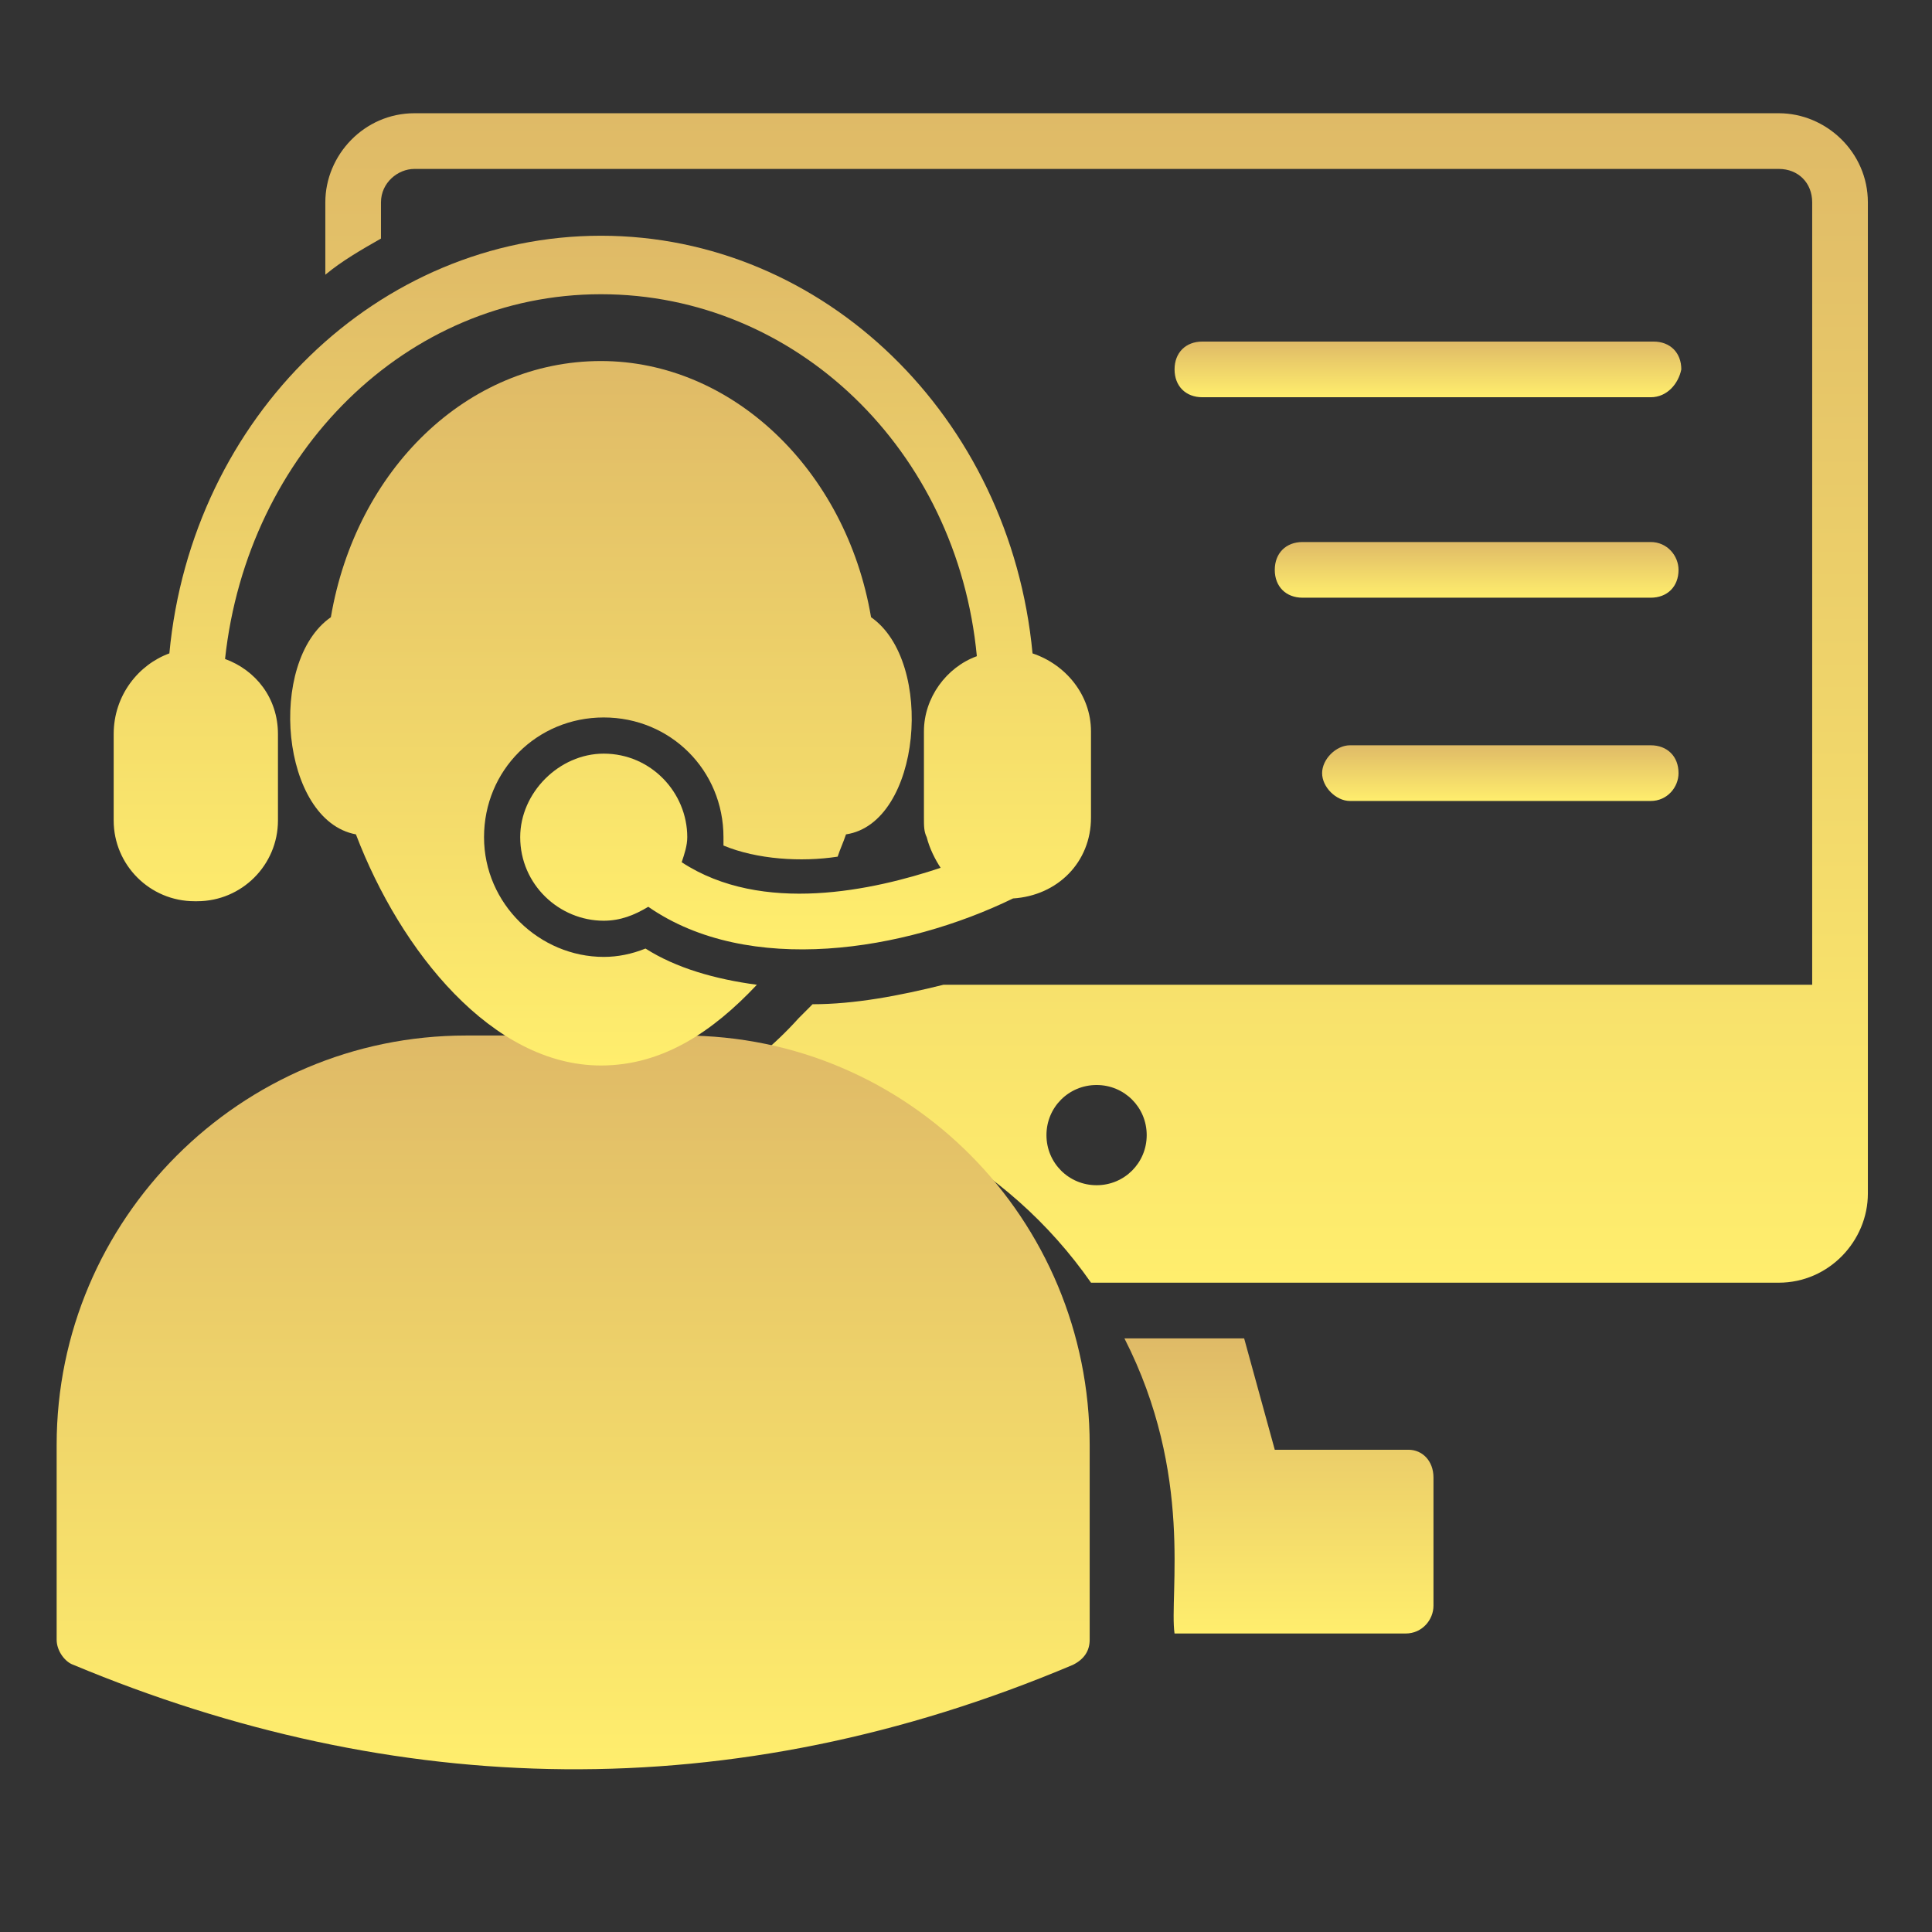
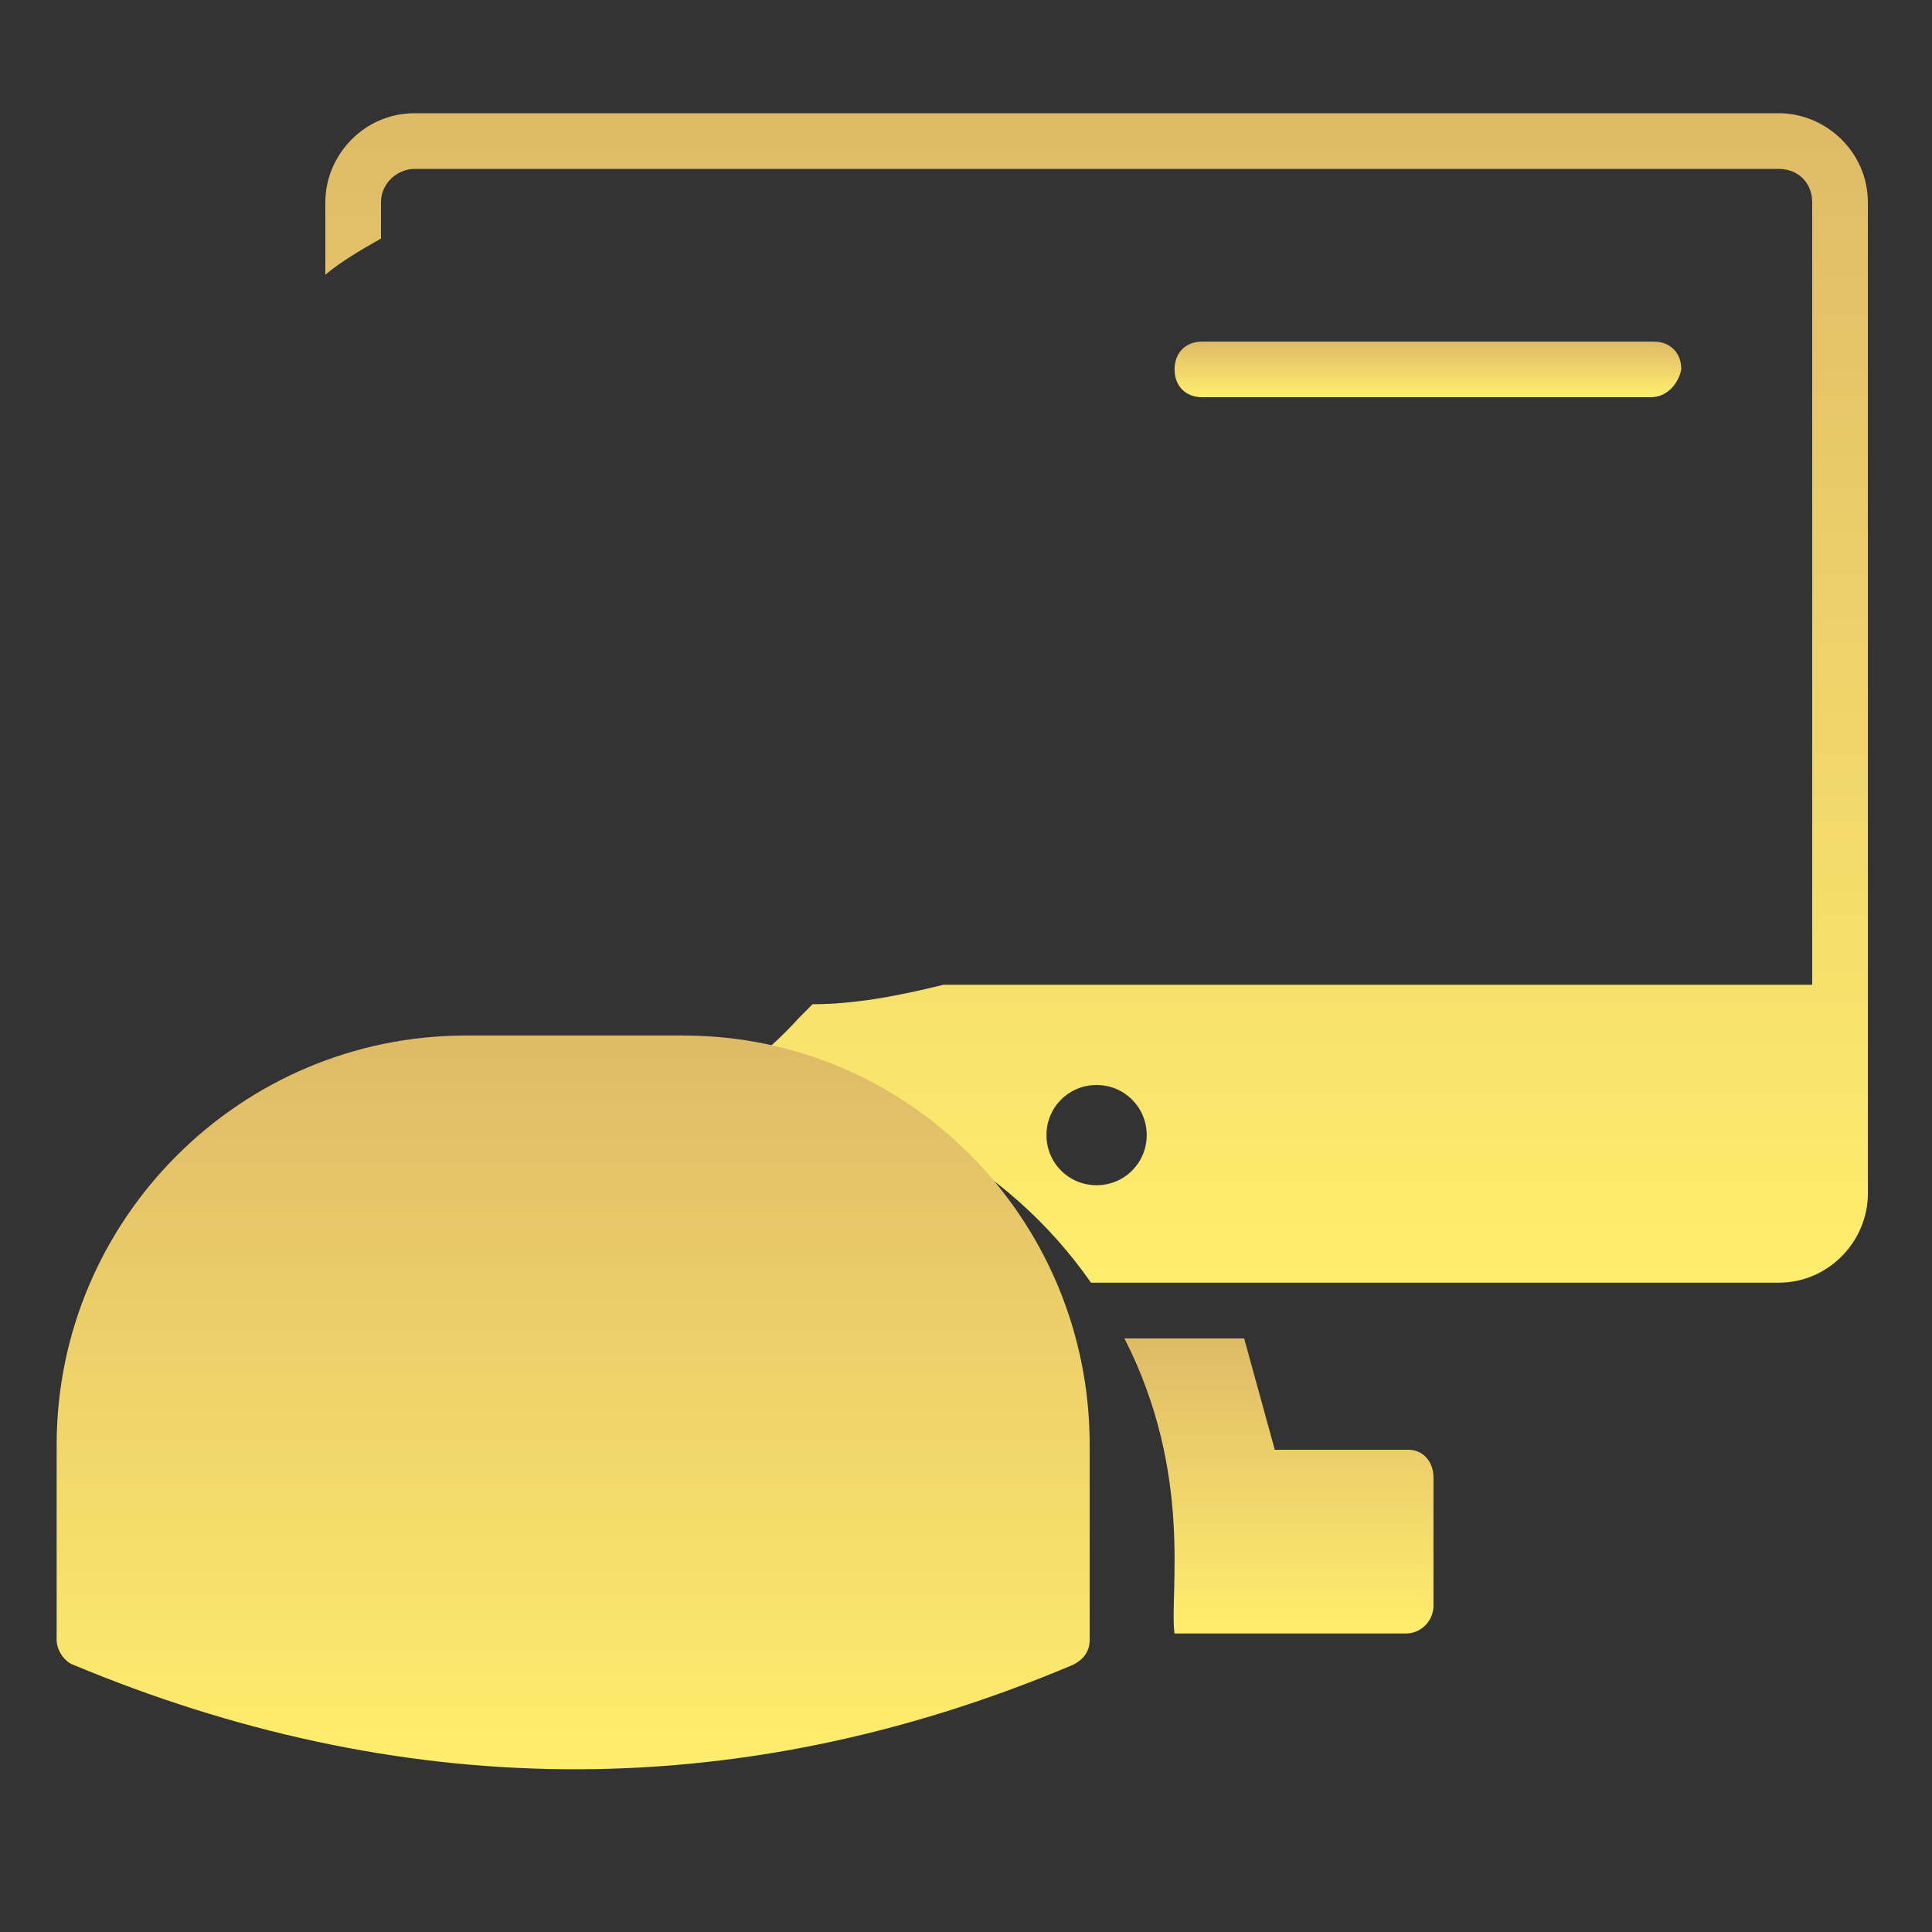
<svg xmlns="http://www.w3.org/2000/svg" width="62" height="62" viewBox="0 0 62 62" fill="none">
  <rect x="0" y="0" width="62" height="62" fill="#333333" stroke="none" />
  <path d="M46.002 47.417V51.528C46.002 51.974 45.645 52.421 45.109 52.421H37.692C37.514 51.17 38.318 47.328 36.084 42.95H39.926L40.909 46.524H45.198C45.645 46.524 46.002 46.881 46.002 47.417Z" fill="url(#paint0_linear_3526_868)" />
  <path d="M57.083 3.634H13.299C11.69 3.634 10.44 4.974 10.44 6.493V8.816C10.976 8.37 11.601 8.012 12.226 7.655V6.493C12.226 5.868 12.763 5.421 13.299 5.421H57.083C57.708 5.421 58.155 5.868 58.155 6.493V31.602H30.276C28.846 31.959 27.417 32.227 26.076 32.227L25.63 32.674C24.826 33.568 23.932 34.282 23.038 34.819C27.953 34.908 32.331 37.32 35.012 41.163H57.083C58.691 41.163 59.942 39.822 59.942 38.303V6.493C59.942 4.885 58.602 3.634 57.083 3.634ZM35.191 38.035C34.297 38.035 33.582 37.32 33.582 36.427C33.582 35.533 34.297 34.819 35.191 34.819C36.084 34.819 36.799 35.533 36.799 36.427C36.799 37.32 36.084 38.035 35.191 38.035Z" fill="url(#paint1_linear_3526_868)" />
  <path d="M21.923 33.231H14.954C7.716 33.231 1.818 39.129 1.818 46.367V52.621C1.818 52.979 2.086 53.336 2.354 53.426C12.63 57.715 23.442 58.072 34.433 53.426C34.79 53.247 34.969 52.979 34.969 52.621V46.367C34.969 39.129 29.161 33.231 21.923 33.231Z" fill="url(#paint2_linear_3526_868)" />
-   <path d="M26.881 27.491C26.97 27.223 27.059 27.045 27.149 26.776C29.561 26.419 30.008 21.236 27.953 19.807C27.149 15.071 23.485 11.586 19.285 11.586C14.996 11.586 11.422 15.071 10.618 19.807C8.563 21.236 9.01 26.33 11.422 26.776C12.852 30.529 15.8 34.193 19.285 34.193C21.251 34.193 22.86 33.121 24.289 31.602C22.949 31.423 21.698 31.066 20.715 30.44C20.268 30.619 19.822 30.708 19.375 30.708C17.32 30.708 15.533 29.01 15.533 26.866C15.533 24.721 17.23 23.024 19.375 23.024C21.519 23.024 23.217 24.721 23.217 26.866V27.134C24.289 27.581 25.719 27.67 26.881 27.491Z" fill="url(#paint3_linear_3526_868)" />
-   <path d="M6.239 28.921H6.329C7.758 28.921 8.92 27.759 8.92 26.33V23.56C8.92 22.398 8.205 21.505 7.222 21.147C7.937 14.535 13.03 9.442 19.285 9.442C25.54 9.442 30.722 14.445 31.348 21.058C30.365 21.415 29.65 22.398 29.65 23.47V26.24C29.65 26.508 29.65 26.687 29.739 26.866C29.829 27.223 30.008 27.581 30.186 27.849C28.042 28.564 24.468 29.368 21.876 27.67C21.966 27.402 22.055 27.134 22.055 26.866C22.055 25.436 20.893 24.185 19.374 24.185C17.945 24.185 16.694 25.436 16.694 26.866C16.694 28.385 17.945 29.547 19.374 29.547C19.91 29.547 20.357 29.368 20.804 29.1C24.021 31.334 29.025 30.529 32.51 28.832C33.939 28.742 35.011 27.67 35.011 26.24V23.47C35.011 22.309 34.207 21.326 33.135 20.968C32.42 13.373 26.433 7.565 19.285 7.565C12.137 7.565 6.15 13.373 5.435 20.968C4.452 21.326 3.648 22.309 3.648 23.56V26.33C3.648 27.759 4.81 28.921 6.239 28.921Z" fill="url(#paint4_linear_3526_868)" />
-   <path d="M53.866 24.811C53.866 25.258 53.508 25.704 52.972 25.704H43.322C42.875 25.704 42.428 25.258 42.428 24.811C42.428 24.364 42.875 23.917 43.322 23.917H52.972C53.508 23.917 53.866 24.275 53.866 24.811Z" fill="url(#paint5_linear_3526_868)" />
  <path d="M52.972 12.748H38.586C38.05 12.748 37.693 12.39 37.693 11.854C37.693 11.318 38.05 10.961 38.586 10.961H53.062C53.598 10.961 53.955 11.318 53.955 11.854C53.866 12.301 53.509 12.748 52.972 12.748Z" fill="url(#paint6_linear_3526_868)" />
-   <path d="M53.866 18.288C53.866 18.824 53.508 19.181 52.972 19.181H41.803C41.267 19.181 40.909 18.824 40.909 18.288C40.909 17.752 41.267 17.394 41.803 17.394H52.972C53.508 17.394 53.866 17.841 53.866 18.288Z" fill="url(#paint7_linear_3526_868)" />
  <defs>
    <linearGradient id="paint0_linear_3526_868" x1="41.043" y1="42.95" x2="41.043" y2="52.421" gradientUnits="userSpaceOnUse">
      <stop stop-color="#DFBA67" />
      <stop offset="1" stop-color="#FFEE6D" />
    </linearGradient>
    <linearGradient id="paint1_linear_3526_868" x1="35.191" y1="3.634" x2="35.191" y2="41.163" gradientUnits="userSpaceOnUse">
      <stop stop-color="#DFBA67" />
      <stop offset="1" stop-color="#FFEE6D" />
    </linearGradient>
    <linearGradient id="paint2_linear_3526_868" x1="18.394" y1="33.231" x2="18.394" y2="56.778" gradientUnits="userSpaceOnUse">
      <stop stop-color="#DFBA67" />
      <stop offset="1" stop-color="#FFEE6D" />
    </linearGradient>
    <linearGradient id="paint3_linear_3526_868" x1="19.285" y1="11.586" x2="19.285" y2="34.193" gradientUnits="userSpaceOnUse">
      <stop stop-color="#DFBA67" />
      <stop offset="1" stop-color="#FFEE6D" />
    </linearGradient>
    <linearGradient id="paint4_linear_3526_868" x1="19.33" y1="7.565" x2="19.33" y2="30.467" gradientUnits="userSpaceOnUse">
      <stop stop-color="#DFBA67" />
      <stop offset="1" stop-color="#FFEE6D" />
    </linearGradient>
    <linearGradient id="paint5_linear_3526_868" x1="48.147" y1="23.917" x2="48.147" y2="25.704" gradientUnits="userSpaceOnUse">
      <stop stop-color="#DFBA67" />
      <stop offset="1" stop-color="#FFEE6D" />
    </linearGradient>
    <linearGradient id="paint6_linear_3526_868" x1="45.824" y1="10.961" x2="45.824" y2="12.748" gradientUnits="userSpaceOnUse">
      <stop stop-color="#DFBA67" />
      <stop offset="1" stop-color="#FFEE6D" />
    </linearGradient>
    <linearGradient id="paint7_linear_3526_868" x1="47.387" y1="17.394" x2="47.387" y2="19.181" gradientUnits="userSpaceOnUse">
      <stop stop-color="#DFBA67" />
      <stop offset="1" stop-color="#FFEE6D" />
    </linearGradient>
  </defs>
</svg>